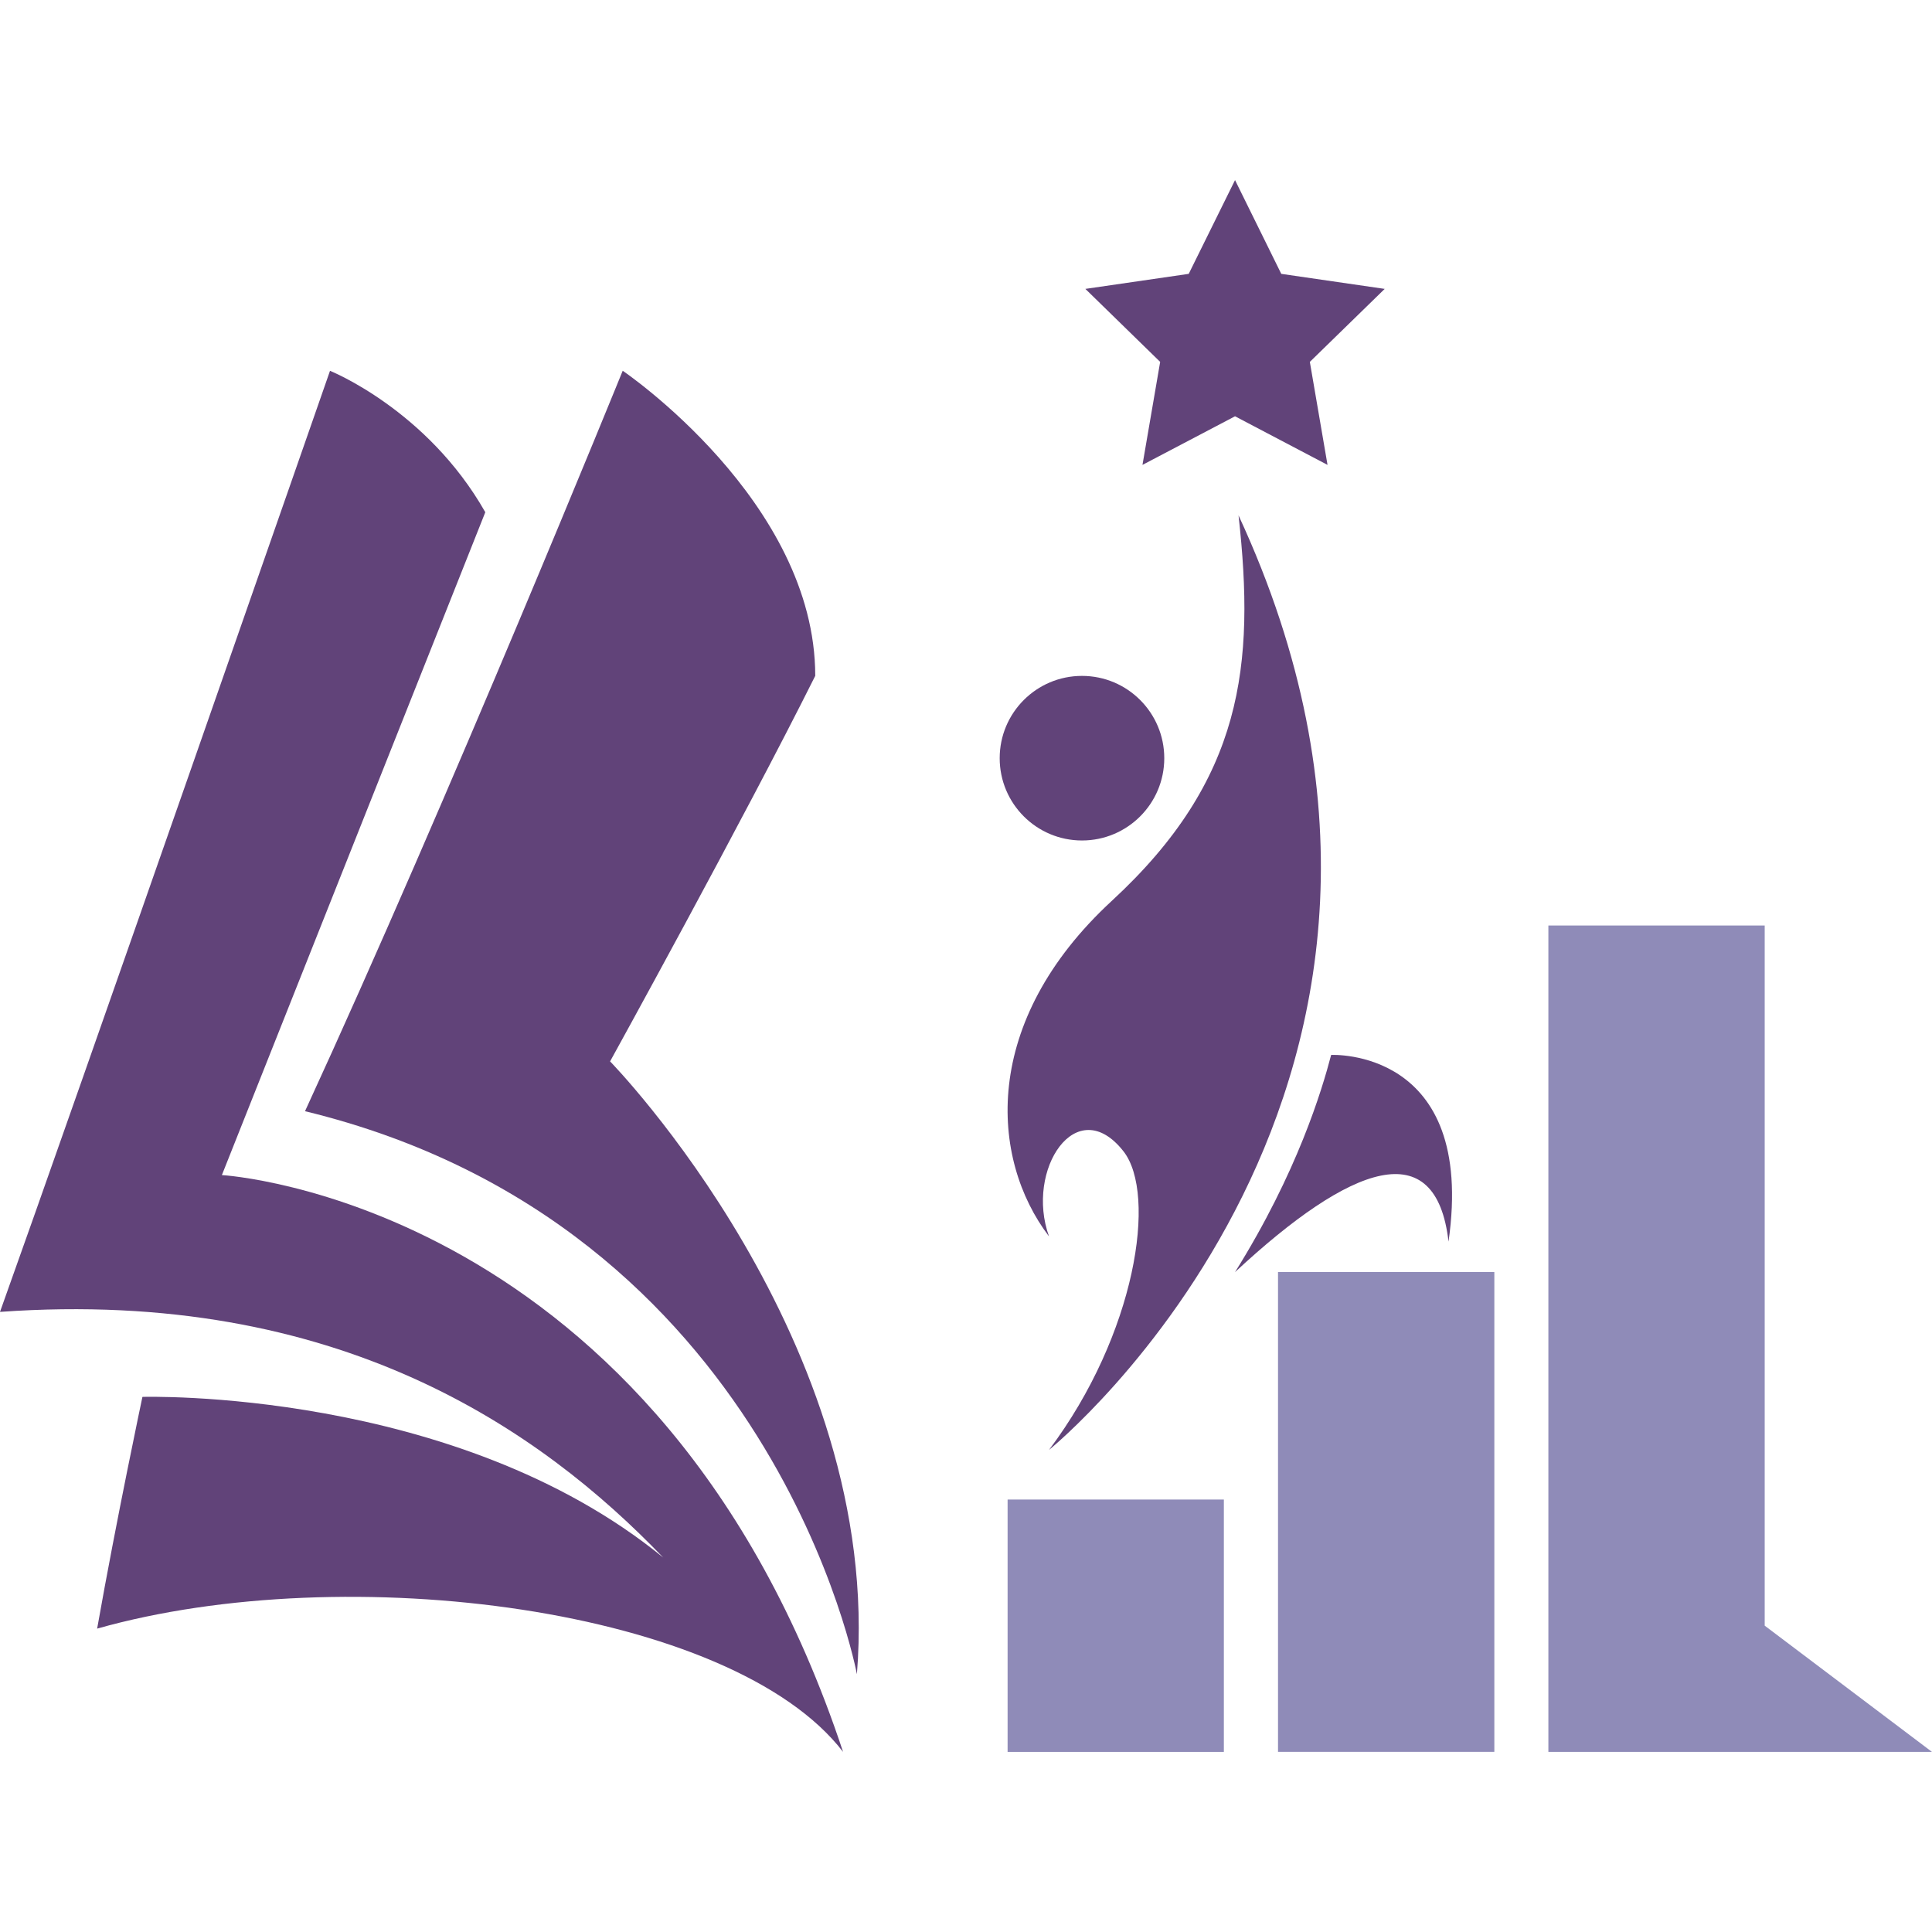
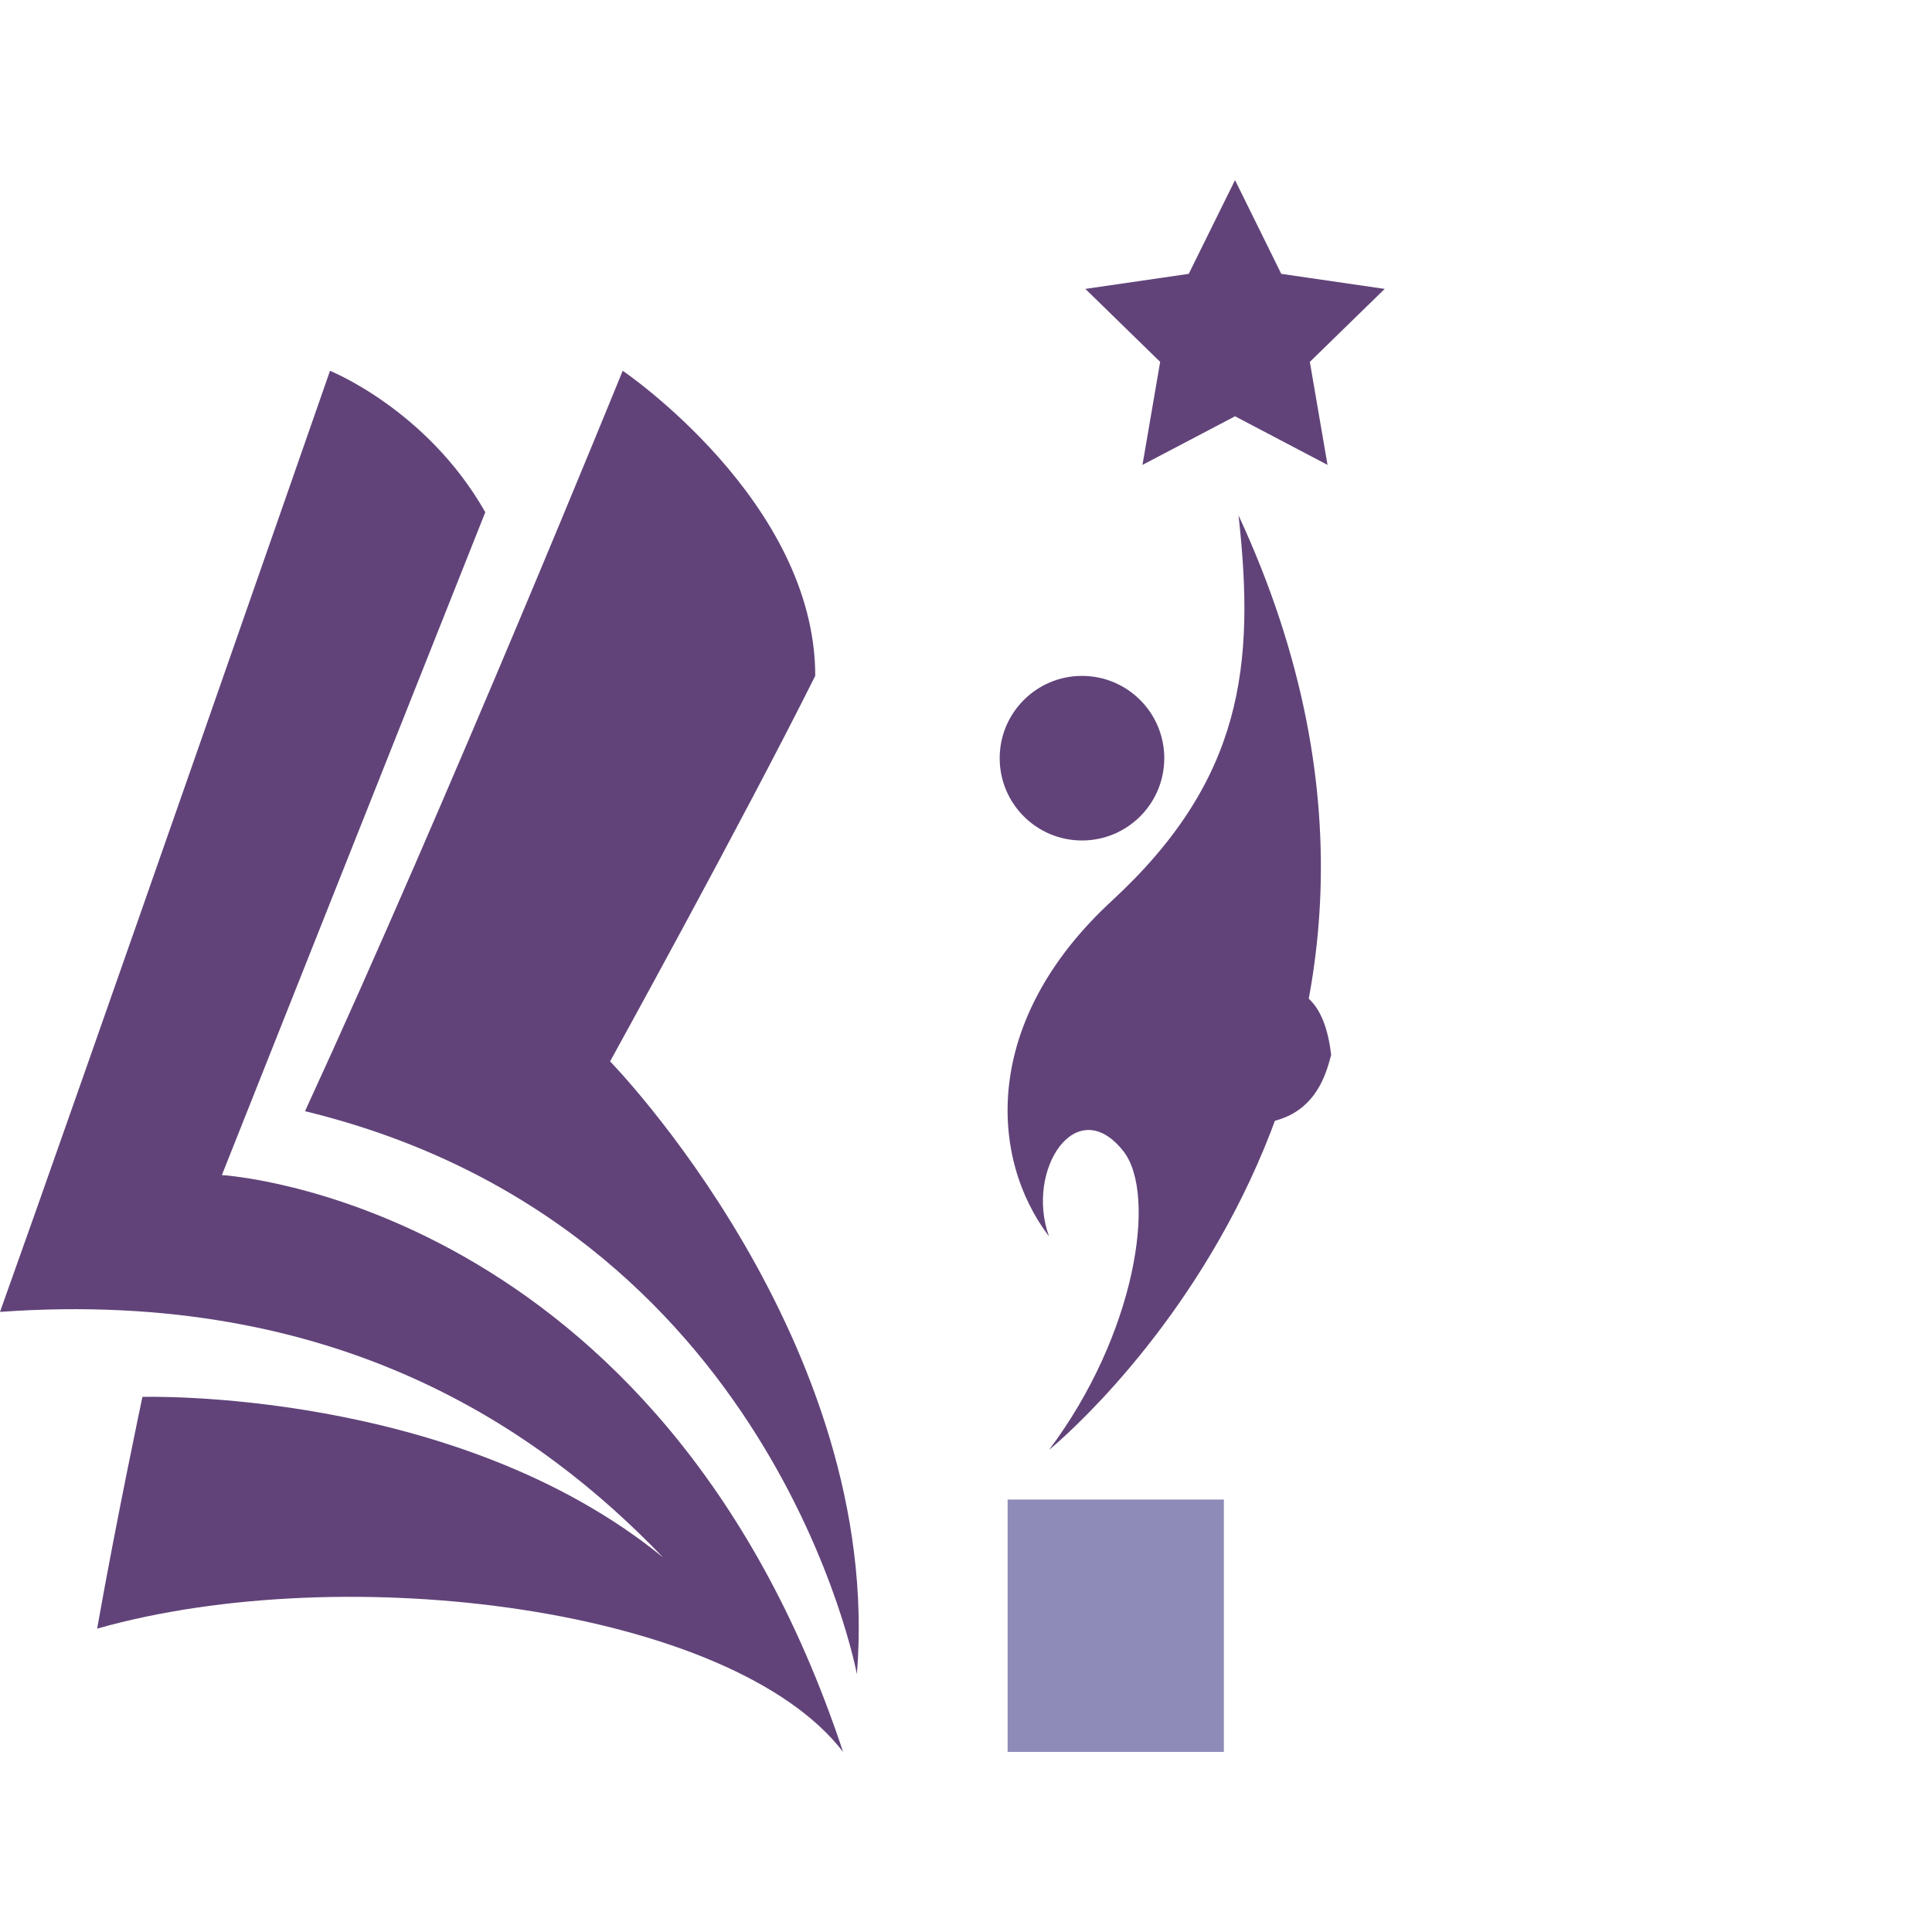
<svg xmlns="http://www.w3.org/2000/svg" version="1.1" id="Calque_1" x="0px" y="0px" width="32px" height="32px" viewBox="0 0 32 32" enable-background="new 0 0 32 32" xml:space="preserve">
  <g>
    <g>
      <g>
        <path fill="#614379" d="M14.193,27.73c0,0-1.378-7.441-9.141-9.325c2.389-5.189,5.262-12.264,5.262-12.264     s3.189,2.159,3.189,5.053c-1.193,2.389-3.398,6.386-3.398,6.386S14.638,22.219,14.193,27.73z" />
        <path fill="#614379" d="M8.038,8.484L3.675,19.463c0,0,7.258,0.412,10.289,9.554c-1.838-2.389-8.222-3.212-12.355-2.042     c0.321-1.817,0.75-3.838,0.75-3.838s5.176-0.157,8.626,2.661C8.958,23.688,5.604,21.329,0,21.729     c1.24-3.46,5.466-15.587,5.466-15.587S7.074,6.785,8.038,8.484z" />
        <path fill="#614379" d="M17.375,24.015c0,0,7.503-6.063,3.139-15.479c0.276,2.48,0.077,4.378-2.098,6.384     c-2.174,2.006-2.021,4.272-1.041,5.559c-0.398-1.103,0.455-2.401,1.233-1.41C19.167,19.781,18.814,22.101,17.375,24.015z" />
        <circle fill="#614379" cx="17.921" cy="12.558" r="1.363" />
-         <path fill="#614379" d="M22.048,17.473c0,0,2.404-0.124,1.944,3.092c-0.206-1.791-1.606-1.291-3.536,0.505     C21.489,19.417,21.896,18.054,22.048,17.473z" />
+         <path fill="#614379" d="M22.048,17.473c-0.206-1.791-1.606-1.291-3.536,0.505     C21.489,19.417,21.896,18.054,22.048,17.473z" />
        <polygon fill="#614379" points="20.456,2.983 21.222,4.536 22.935,4.785 21.695,5.994 21.988,7.7 20.456,6.895 18.923,7.7      19.216,5.994 17.977,4.785 19.689,4.536    " />
      </g>
      <g>
        <g>
          <rect x="16.689" y="24.837" fill="#8F8BB8" width="3.582" height="4.18" />
-           <rect x="21.168" y="21.069" fill="#8F8BB8" width="3.583" height="7.947" />
-           <polygon fill="#8F8BB8" points="32,29.017 25.646,29.017 25.646,15.329 29.229,15.329 29.229,26.926     " />
        </g>
      </g>
    </g>
  </g>
</svg>